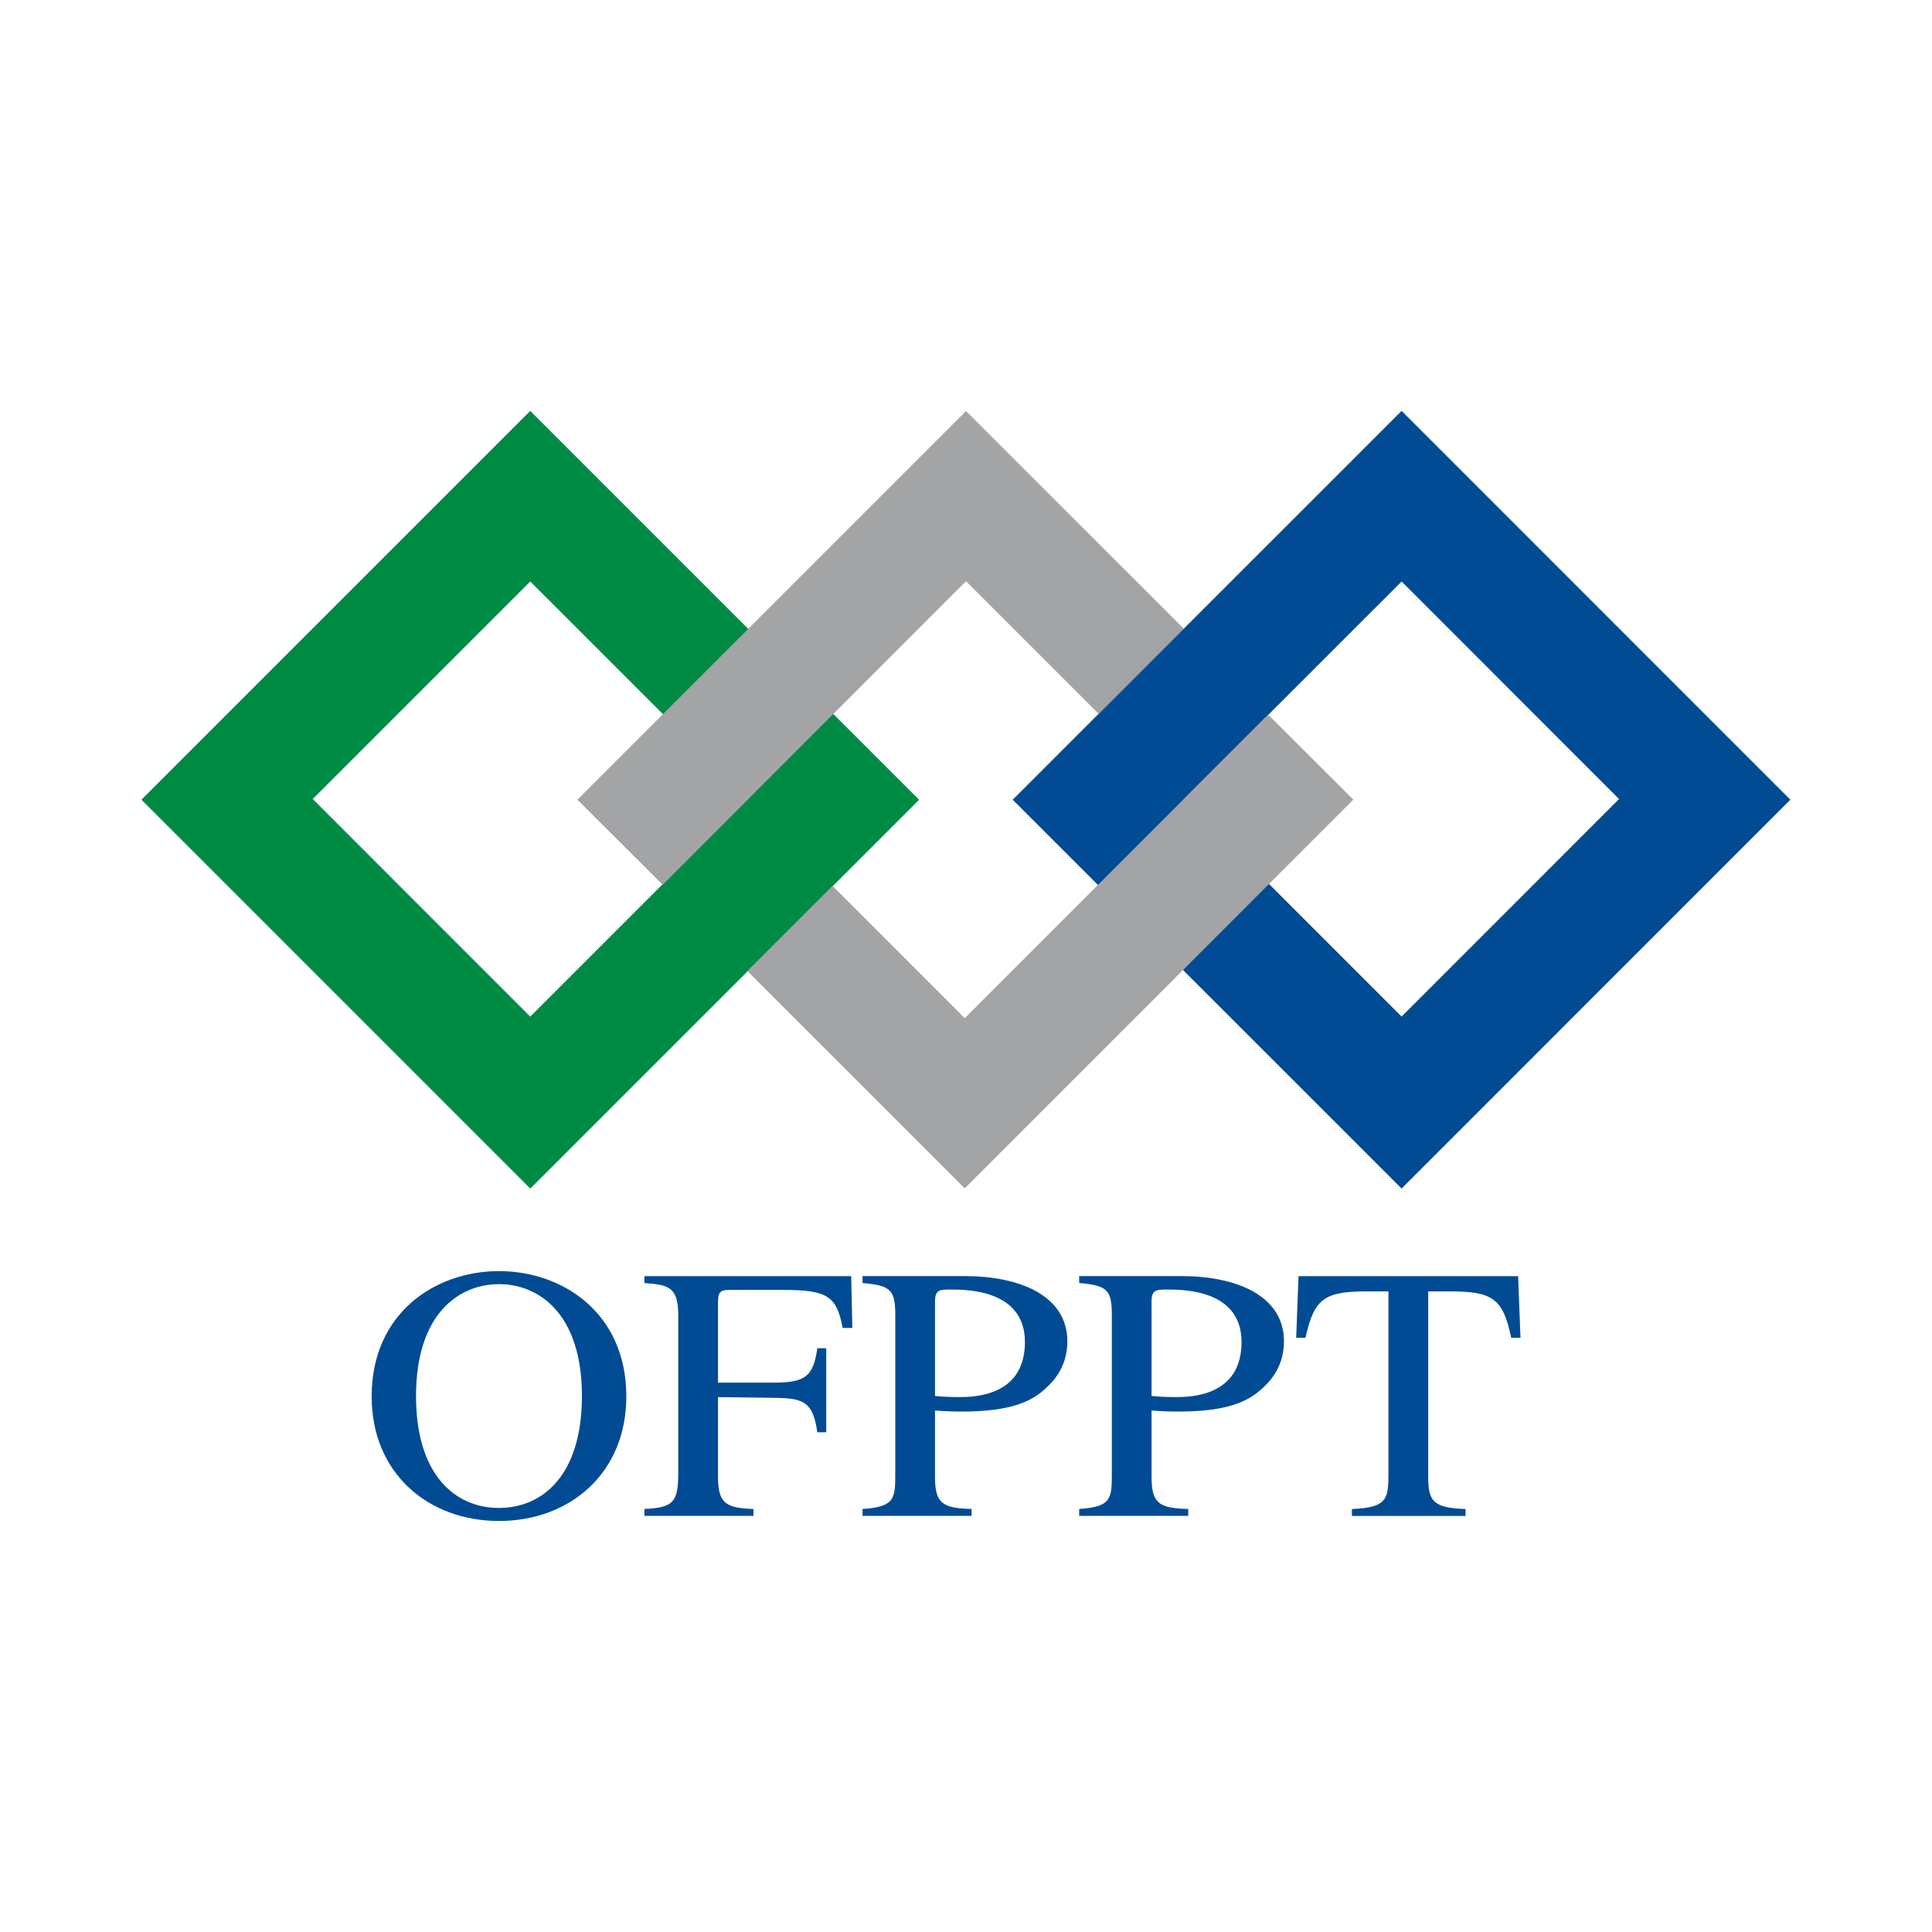
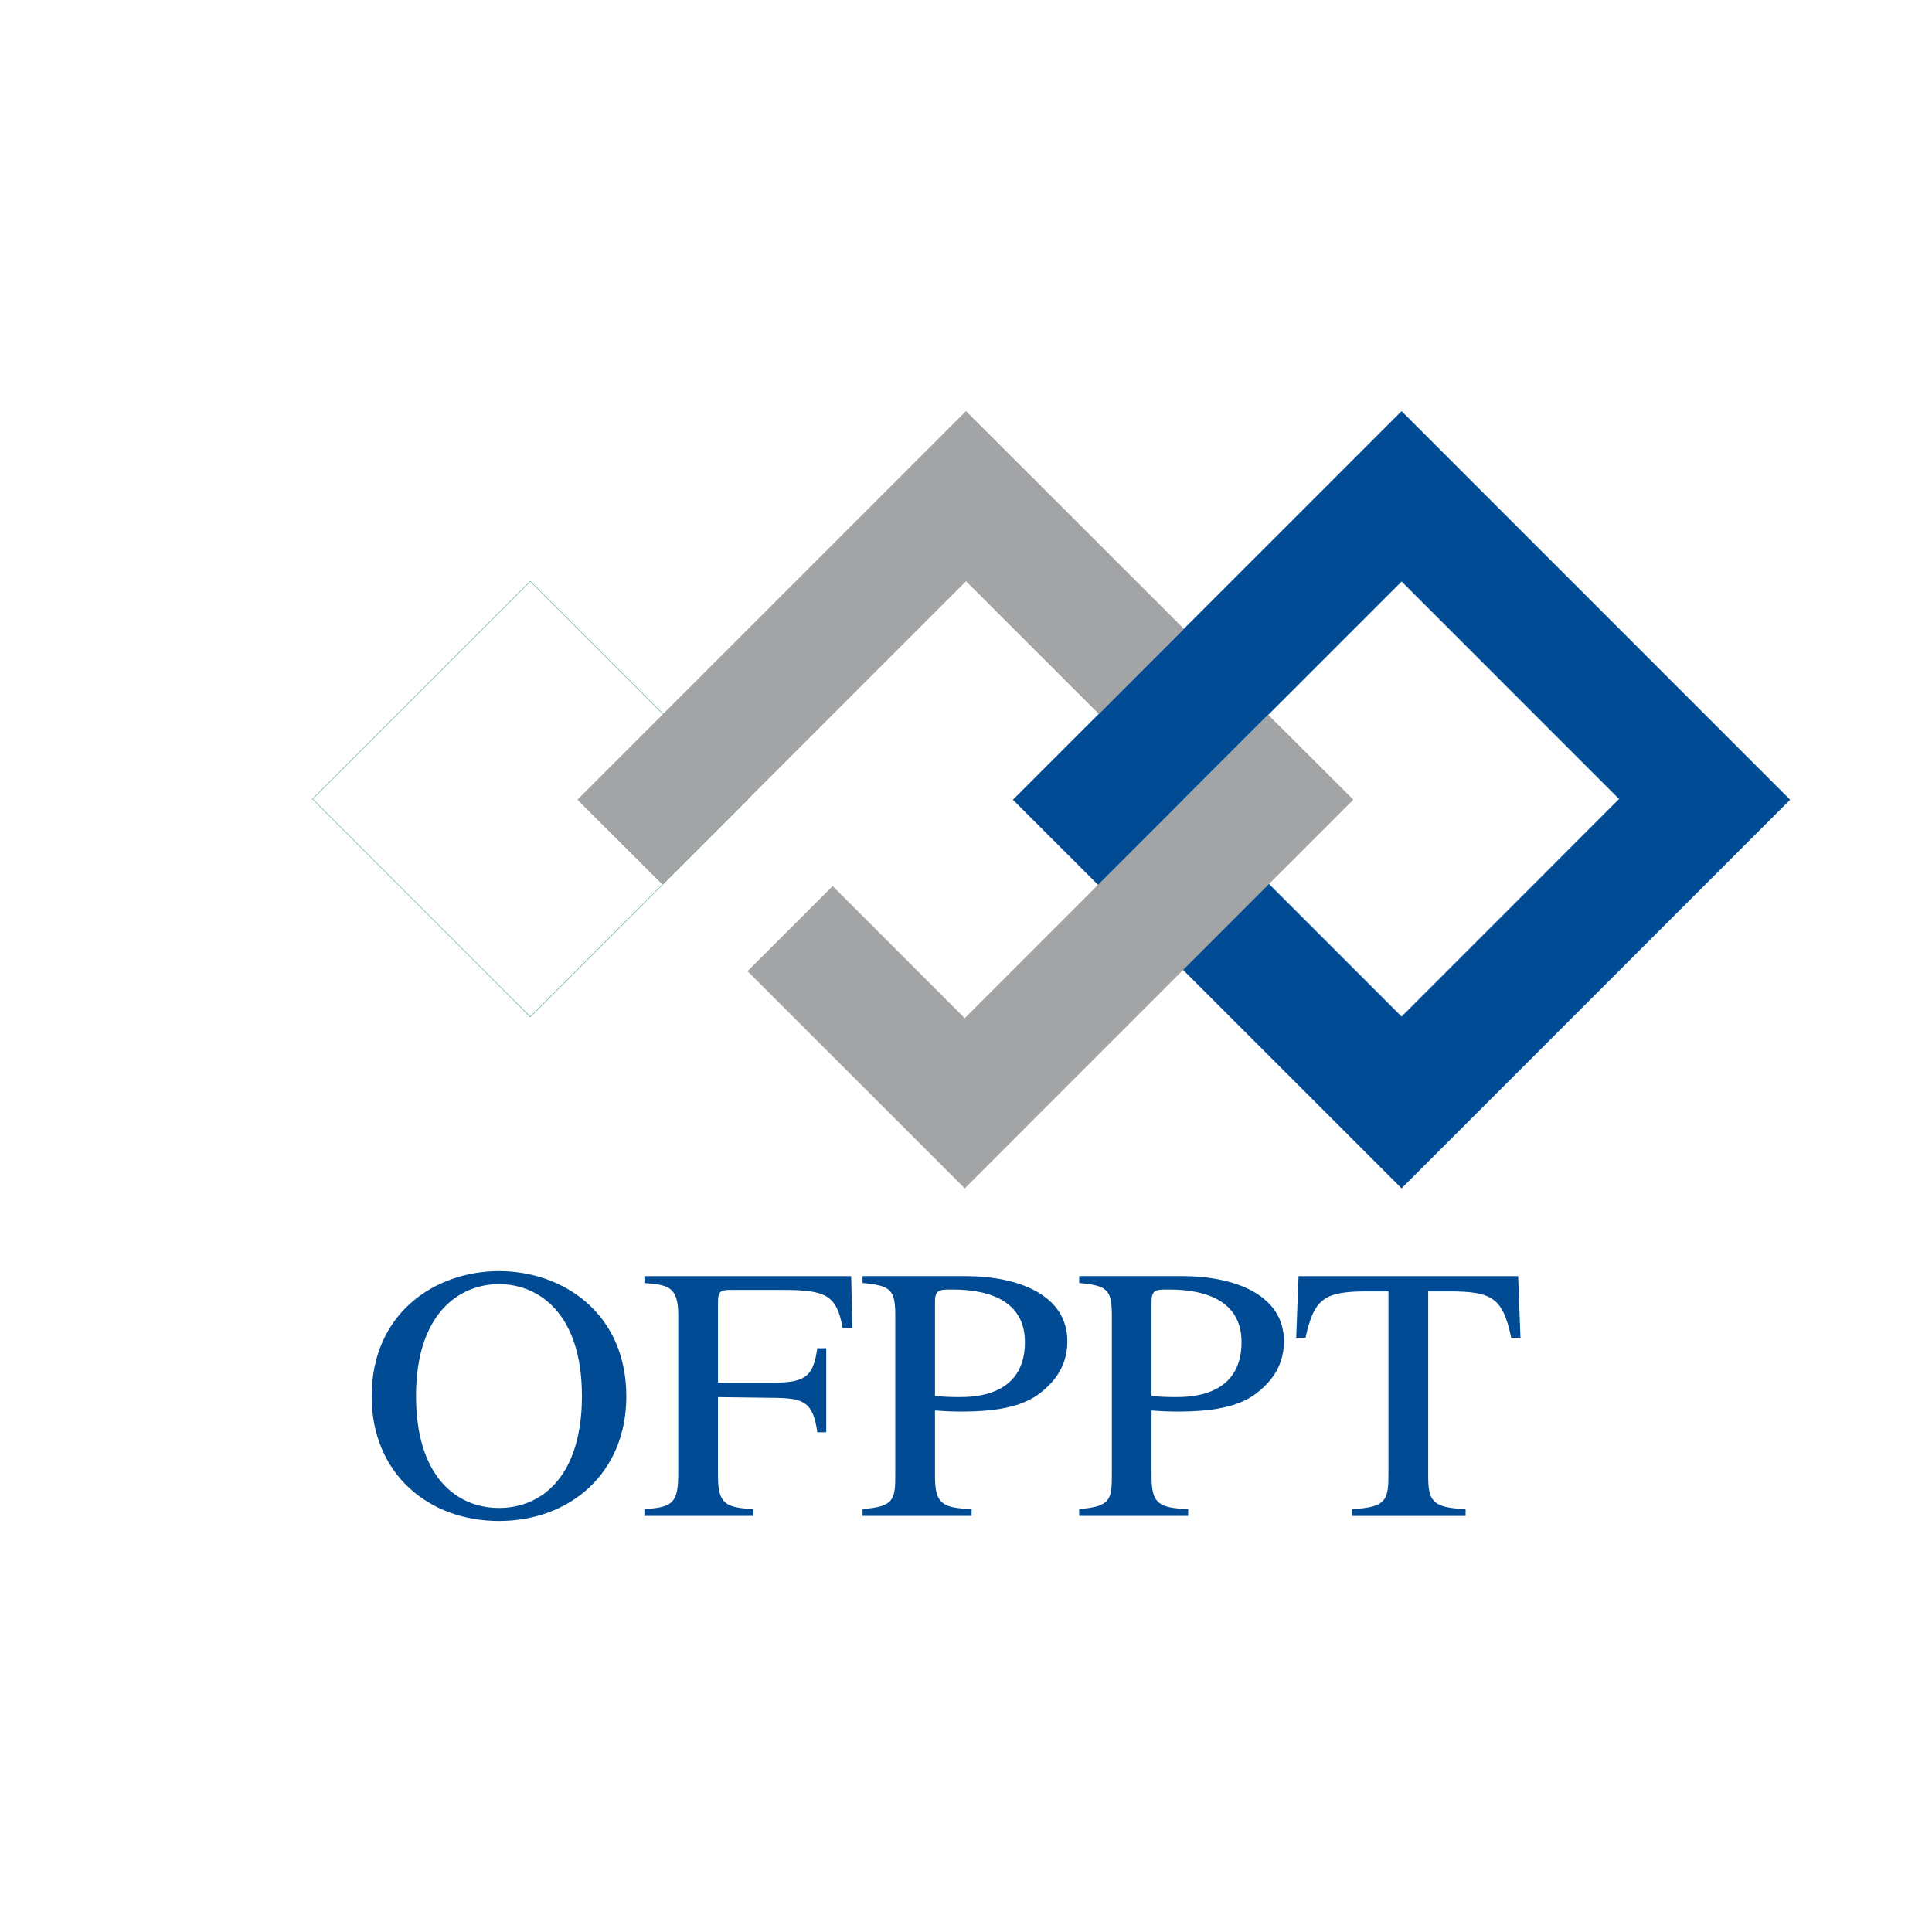
<svg xmlns="http://www.w3.org/2000/svg" xmlns:ns1="http://sodipodi.sourceforge.net/DTD/sodipodi-0.dtd" xmlns:ns2="http://www.inkscape.org/namespaces/inkscape" version="1.1" id="svg1" width="302.363" height="302.363" viewBox="0 0 302.363 302.363" ns1:docname="ofppt-seeklogo.svg" ns2:version="1.3.2 (091e20ef0f, 2023-11-25, custom)">
  <defs id="defs1">
    <clipPath id="clipPath2">
      <path d="M 0,226.772 H 226.772 V 0 H 0 Z" transform="translate(-58.569,-49.774)" id="path2" />
    </clipPath>
    <clipPath id="clipPath4">
      <path d="M 0,226.772 H 226.772 V 0 H 0 Z" transform="translate(-96.981,-58.661)" id="path4" />
    </clipPath>
    <clipPath id="clipPath6">
      <path d="M 0,226.772 H 226.772 V 0 H 0 Z" transform="translate(-109.748,-73.968)" id="path6" />
    </clipPath>
    <clipPath id="clipPath8">
      <path d="M 0,226.772 H 226.772 V 0 H 0 Z" transform="translate(-135.166,-73.968)" id="path8" />
    </clipPath>
    <clipPath id="clipPath10">
      <path d="M 0,226.772 H 226.772 V 0 H 0 Z" transform="translate(-172.026,-49.648)" id="path10" />
    </clipPath>
    <clipPath id="clipPath12">
      <path d="M 0,226.772 H 226.772 V 0 H 0 Z" transform="translate(-36.683,-132.985)" id="path12" />
    </clipPath>
    <clipPath id="clipPath14">
      <path d="M 0,226.772 H 226.772 V 0 H 0 Z" transform="translate(-16.63,-132.902)" id="path14" />
    </clipPath>
    <clipPath id="clipPath16">
      <path d="M 0,226.772 H 226.772 V 0 H 0 Z" transform="translate(-118.892,-132.902)" id="path16" />
    </clipPath>
    <clipPath id="clipPath18">
-       <path d="M 0,226.772 H 226.772 V 0 H 0 Z" transform="translate(-138.953,-132.985)" id="path18" />
+       <path d="M 0,226.772 H 226.772 V 0 H 0 " transform="translate(-138.953,-132.985)" id="path18" />
    </clipPath>
    <clipPath id="clipPath20">
-       <path d="M 0,226.772 H 226.772 V 0 H 0 Z" transform="translate(-16.63,-132.902)" id="path20" />
-     </clipPath>
+       </clipPath>
    <clipPath id="clipPath22">
      <path d="M 0,226.772 H 226.772 V 0 H 0 Z" transform="translate(-138.953,-152.97)" id="path22" />
    </clipPath>
    <clipPath id="clipPath24">
      <path d="M 0,226.772 H 226.772 V 0 H 0 Z" transform="translate(-118.892,-132.902)" id="path24" />
    </clipPath>
    <clipPath id="clipPath26">
      <path d="M 0,226.772 H 226.772 V 0 H 0 Z" transform="translate(-87.742,-112.777)" id="path26" />
    </clipPath>
  </defs>
  <g id="layer-MC0" ns2:groupmode="layer" ns2:label="Calque 1">
    <path id="path1" d="m 0,0 c -5.074,0 -9.739,3.785 -9.739,13.139 0,9.694 5.076,13.137 9.739,13.137 4.664,0 9.738,-3.443 9.738,-13.137 C 9.738,3.785 5.076,0 0,0 m 0,-1.53 c 8.274,0 14.951,5.567 14.951,14.625 0,9.777 -7.451,14.71 -14.951,14.71 -7.5,0 -14.949,-4.933 -14.949,-14.71 C -14.949,4.037 -8.276,-1.53 0,-1.53" style="fill:#004b93;fill-opacity:1;fill-rule:nonzero;stroke:none" transform="matrix(1.333,0,0,-1.333,78.092,235.997)" clip-path="url(#clipPath2)" />
    <path id="path3" d="M 0,0 V 9.863 H -1.048 C -1.504,6.676 -2.33,5.824 -6.076,5.824 h -6.632 v 9.44 c 0,1.275 0.321,1.444 1.463,1.444 h 6.216 c 5.076,0 6.263,-0.681 6.953,-4.463 h 1.141 l -0.137,6.08 h -24.276 v -0.81 c 2.878,-0.212 3.976,-0.467 3.976,-3.828 V -4.718 c 0,-3.487 -0.55,-4.127 -3.976,-4.296 v -0.808 h 12.801 v 0.808 c -3.243,0.127 -4.161,0.639 -4.161,3.825 V 4.124 L -6.076,4.039 C -2.647,3.998 -1.549,3.571 -1.048,0 Z" style="fill:#004b93;fill-opacity:1;fill-rule:nonzero;stroke:none" transform="matrix(1.333,0,0,-1.333,129.307,224.148)" clip-path="url(#clipPath4)" />
    <path id="path5" d="m 0,0 c 0,1.401 0.504,1.443 1.874,1.443 2.006,0 8.683,-0.083 8.683,-6.164 0,-6.462 -6.13,-6.462 -7.82,-6.462 -0.954,0 -1.869,0.046 -2.737,0.128 z M -8.507,2.208 C -5.17,1.912 -4.664,1.401 -4.664,-1.62 v -18.404 c 0,-3.064 0,-4.039 -3.843,-4.296 v -0.809 H 4.296 v 0.809 C 0.774,-24.235 0,-23.598 0,-20.496 v 7.74 c 1.097,-0.085 1.961,-0.129 3.063,-0.129 4.796,0 7.722,0.767 9.688,2.51 0.777,0.684 2.787,2.422 2.787,5.738 0,5.401 -5.667,7.656 -11.975,7.656 h -12.07 z" style="fill:#004b93;fill-opacity:1;fill-rule:nonzero;stroke:none" transform="matrix(1.333,0,0,-1.333,146.331,203.739)" clip-path="url(#clipPath6)" />
    <path id="path7" d="m 0,0 c 0,1.401 0.503,1.443 1.878,1.443 2.009,0 8.687,-0.083 8.687,-6.164 0,-6.462 -6.126,-6.462 -7.82,-6.462 -0.961,0 -1.876,0.046 -2.745,0.128 z m -8.498,2.208 c 3.335,-0.296 3.836,-0.807 3.836,-3.828 v -18.404 c 0,-3.064 0,-4.039 -3.836,-4.296 v -0.809 H 4.301 v 0.809 C 0.779,-24.235 0,-23.598 0,-20.496 v 7.74 c 1.098,-0.085 1.967,-0.129 3.065,-0.129 4.8,0 7.728,0.767 9.694,2.51 0.778,0.684 2.786,2.422 2.786,5.738 0,5.401 -5.664,7.656 -11.975,7.656 H -8.498 Z" style="fill:#004b93;fill-opacity:1;fill-rule:nonzero;stroke:none" transform="matrix(1.333,0,0,-1.333,180.221,203.739)" clip-path="url(#clipPath8)" />
    <path id="path9" d="m 0,0 c -3.839,0.127 -4.39,0.934 -4.39,3.824 v 21.729 h 2.473 c 5.025,0 6.306,-0.767 7.27,-5.444 h 1.093 l -0.276,7.23 h -25.782 l -0.277,-7.23 h 1.097 c 1.007,4.638 2.241,5.444 7.272,5.444 h 2.464 V 4.296 C -9.056,1.148 -9.191,0.169 -13.348,0 V -0.809 H 0 Z" style="fill:#004b93;fill-opacity:1;fill-rule:nonzero;stroke:none" transform="matrix(1.333,0,0,-1.333,229.368,236.166)" clip-path="url(#clipPath10)" />
    <path id="path11" d="M 0,0 25.568,25.567 51.137,0 25.568,-25.571 Z" style="fill:none;stroke:#008b45;stroke-width:0.04;stroke-linecap:butt;stroke-linejoin:miter;stroke-miterlimit:3.864;stroke-dasharray:none;stroke-opacity:1" transform="matrix(1.333,0,0,-1.333,48.911,125.049)" clip-path="url(#clipPath12)" />
-     <path id="path13" d="M 0,0 45.621,45.625 91.244,0 45.621,-45.622 Z" style="fill:none;stroke:#008b45;stroke-width:0.04;stroke-linecap:butt;stroke-linejoin:miter;stroke-miterlimit:3.864;stroke-dasharray:none;stroke-opacity:1" transform="matrix(1.333,0,0,-1.333,22.173,125.16)" clip-path="url(#clipPath14)" />
    <path id="path15" d="M 0,0 45.632,45.625 91.25,0 45.632,-45.622 Z M 20.061,0.083 45.632,25.65 71.194,0.083 45.632,-25.488 Z" style="fill:#004b93;fill-opacity:1;fill-rule:evenodd;stroke:none" transform="matrix(1.333,0,0,-1.333,158.523,125.16)" clip-path="url(#clipPath16)" />
    <path id="path17" d="M 0,0 25.571,25.567 51.134,0 25.571,-25.571 Z" style="fill:none;stroke:#004b93;stroke-width:0.04;stroke-linecap:butt;stroke-linejoin:miter;stroke-miterlimit:3.864;stroke-dasharray:none;stroke-opacity:1" transform="matrix(1.333,0,0,-1.333,185.27,125.049)" clip-path="url(#clipPath18)" />
    <path id="path19" d="M 0,0 45.621,45.625 91.244,0 45.621,-45.622 Z M 20.053,0.083 45.621,25.65 71.19,0.083 45.621,-25.488 Z" style="fill:#008b45;fill-opacity:1;fill-rule:evenodd;stroke:none" transform="matrix(1.333,0,0,-1.333,22.173,125.16)" clip-path="url(#clipPath20)" />
    <path id="path21" d="m 0,0 -25.571,25.558 -45.624,-45.625 10.005,-9.985 v -0.005 l 35.619,35.64 15.599,-15.596 z" style="fill:#a3a4a6;fill-opacity:1;fill-rule:nonzero;stroke:none" transform="matrix(1.333,0,0,-1.333,185.27,98.403)" clip-path="url(#clipPath22)" />
-     <path id="path23" d="M 0,0 45.632,45.625 91.25,0 45.632,-45.622 Z" style="fill:none;stroke:#004b93;stroke-width:0.04;stroke-linecap:butt;stroke-linejoin:miter;stroke-miterlimit:3.864;stroke-dasharray:none;stroke-opacity:1" transform="matrix(1.333,0,0,-1.333,158.523,125.16)" clip-path="url(#clipPath24)" />
    <path id="path25" d="m 0,0 25.502,-25.497 45.625,45.635 -9.999,9.977 v 0.011 L 25.502,-5.517 9.995,9.994 Z" style="fill:#a3a4a6;fill-opacity:1;fill-rule:nonzero;stroke:none" transform="matrix(1.333,0,0,-1.333,116.989,151.993)" clip-path="url(#clipPath26)" />
  </g>
</svg>